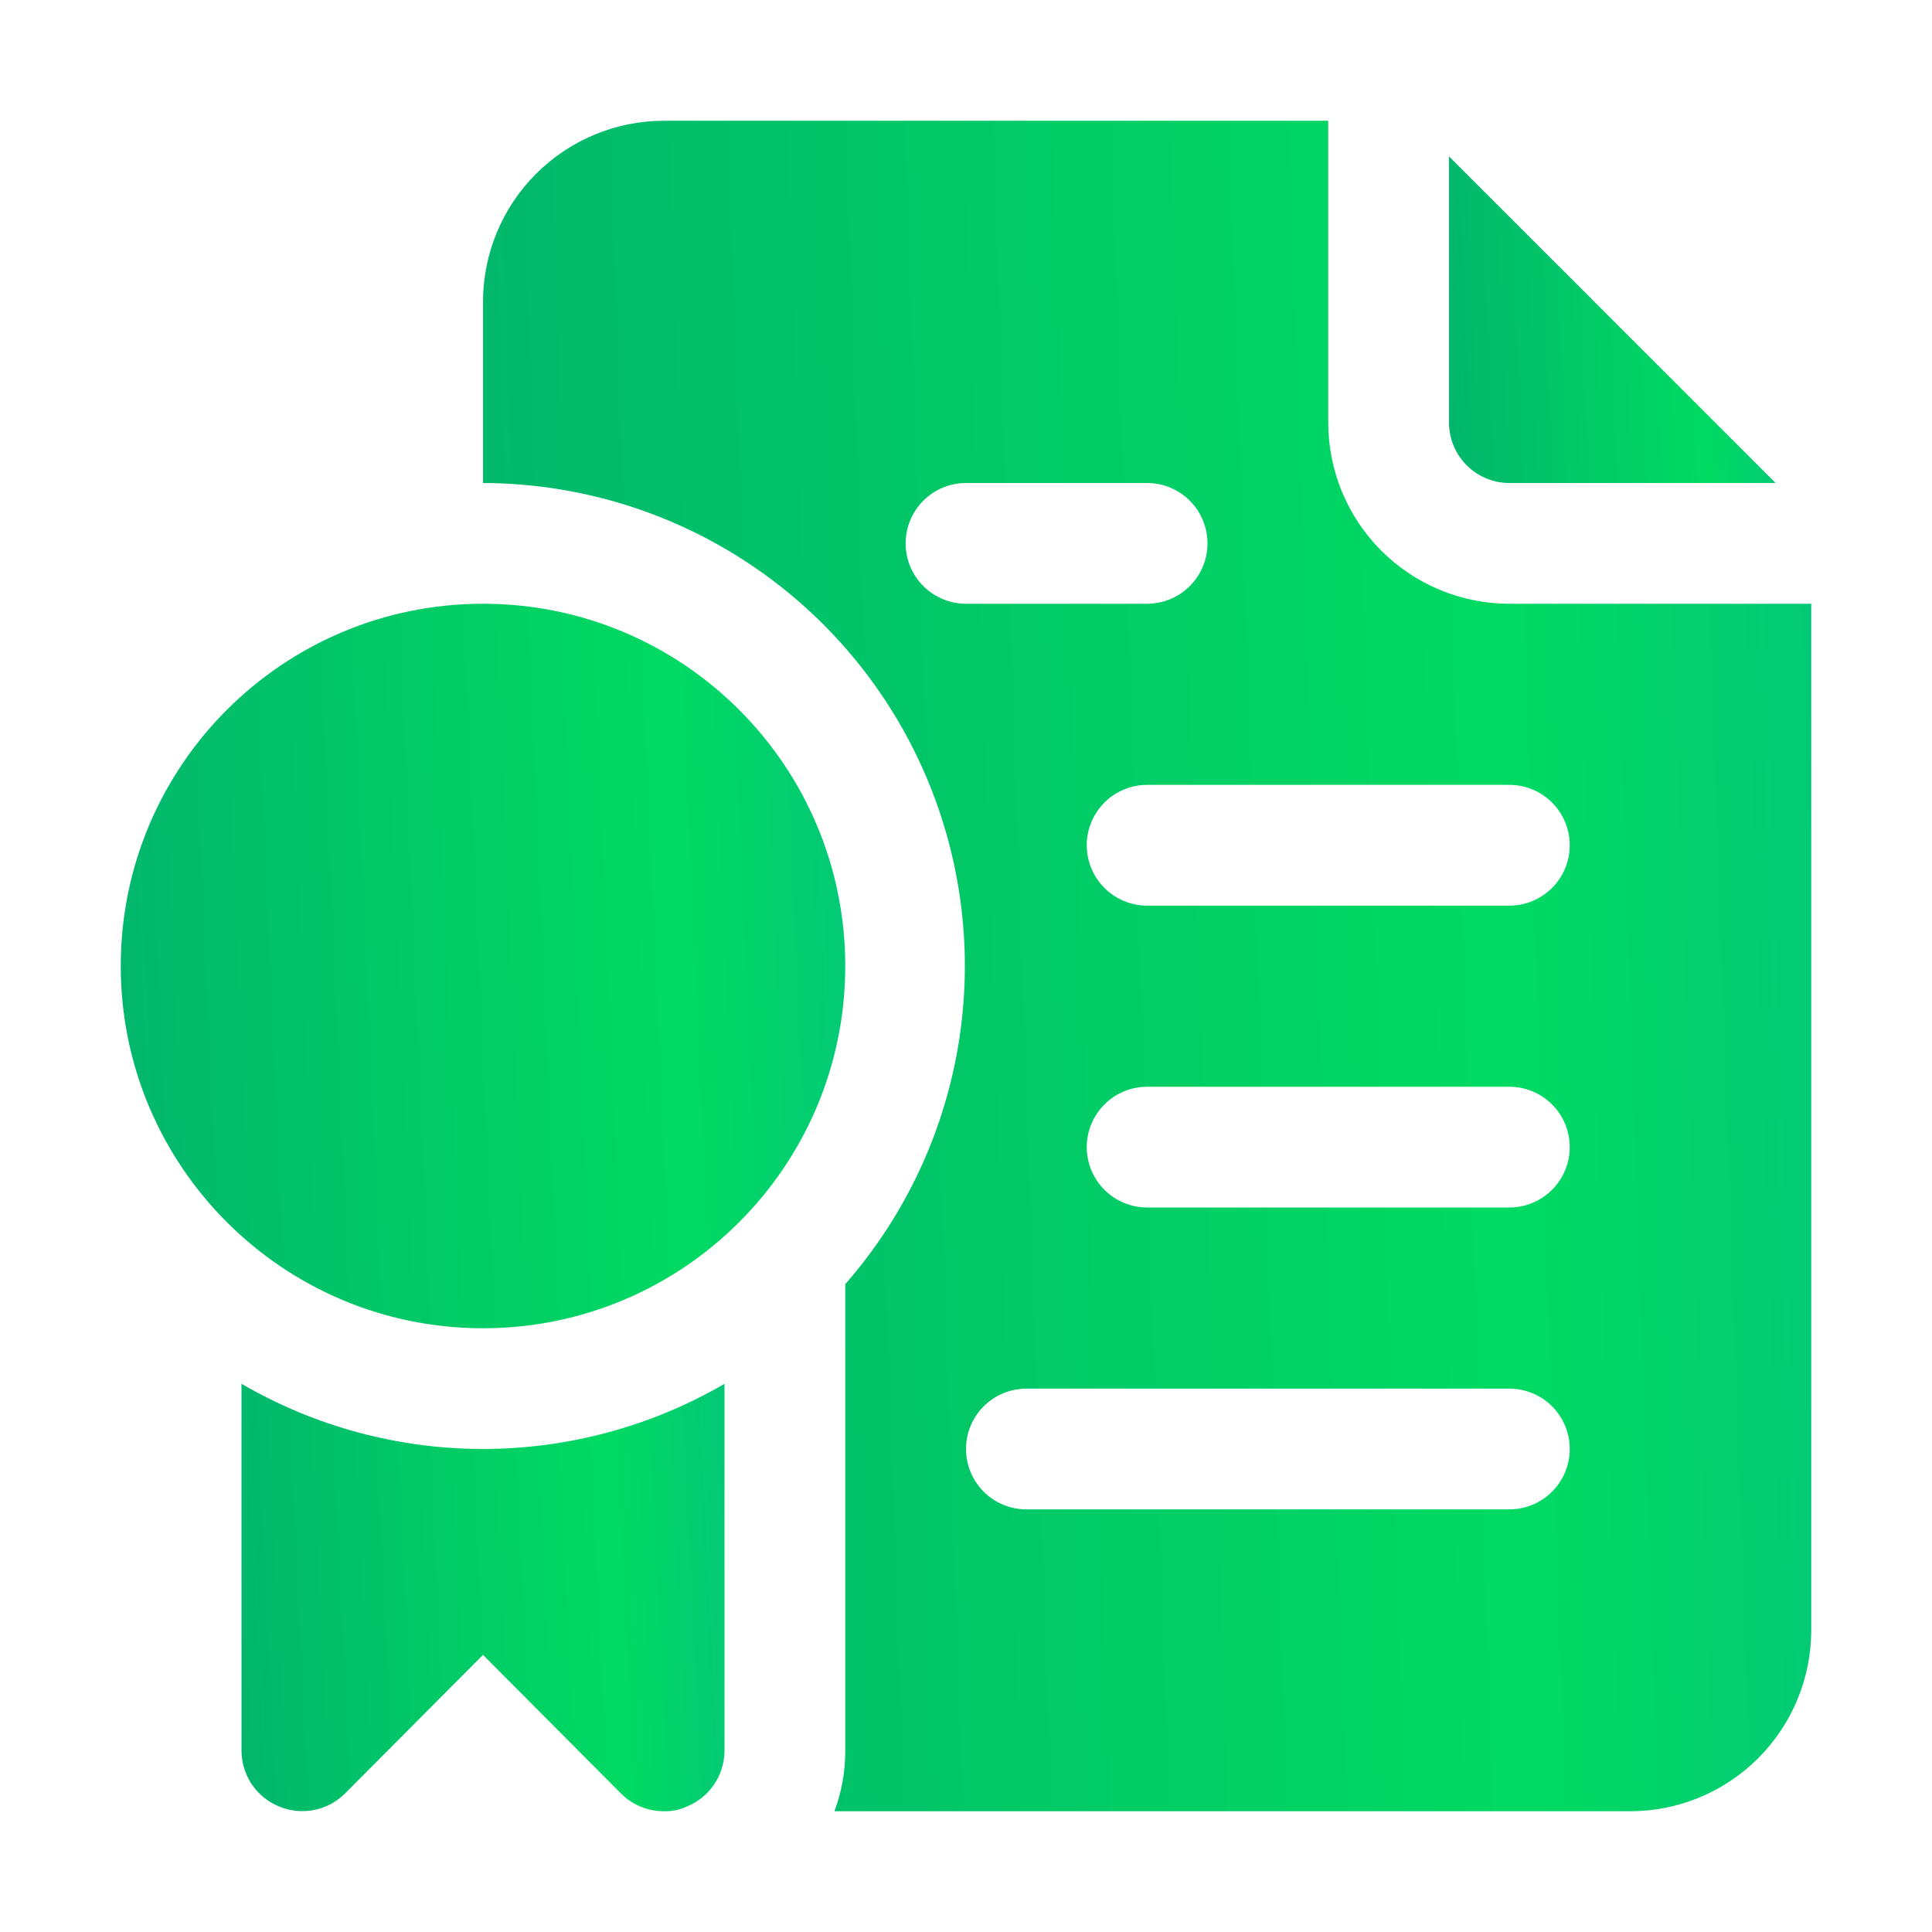
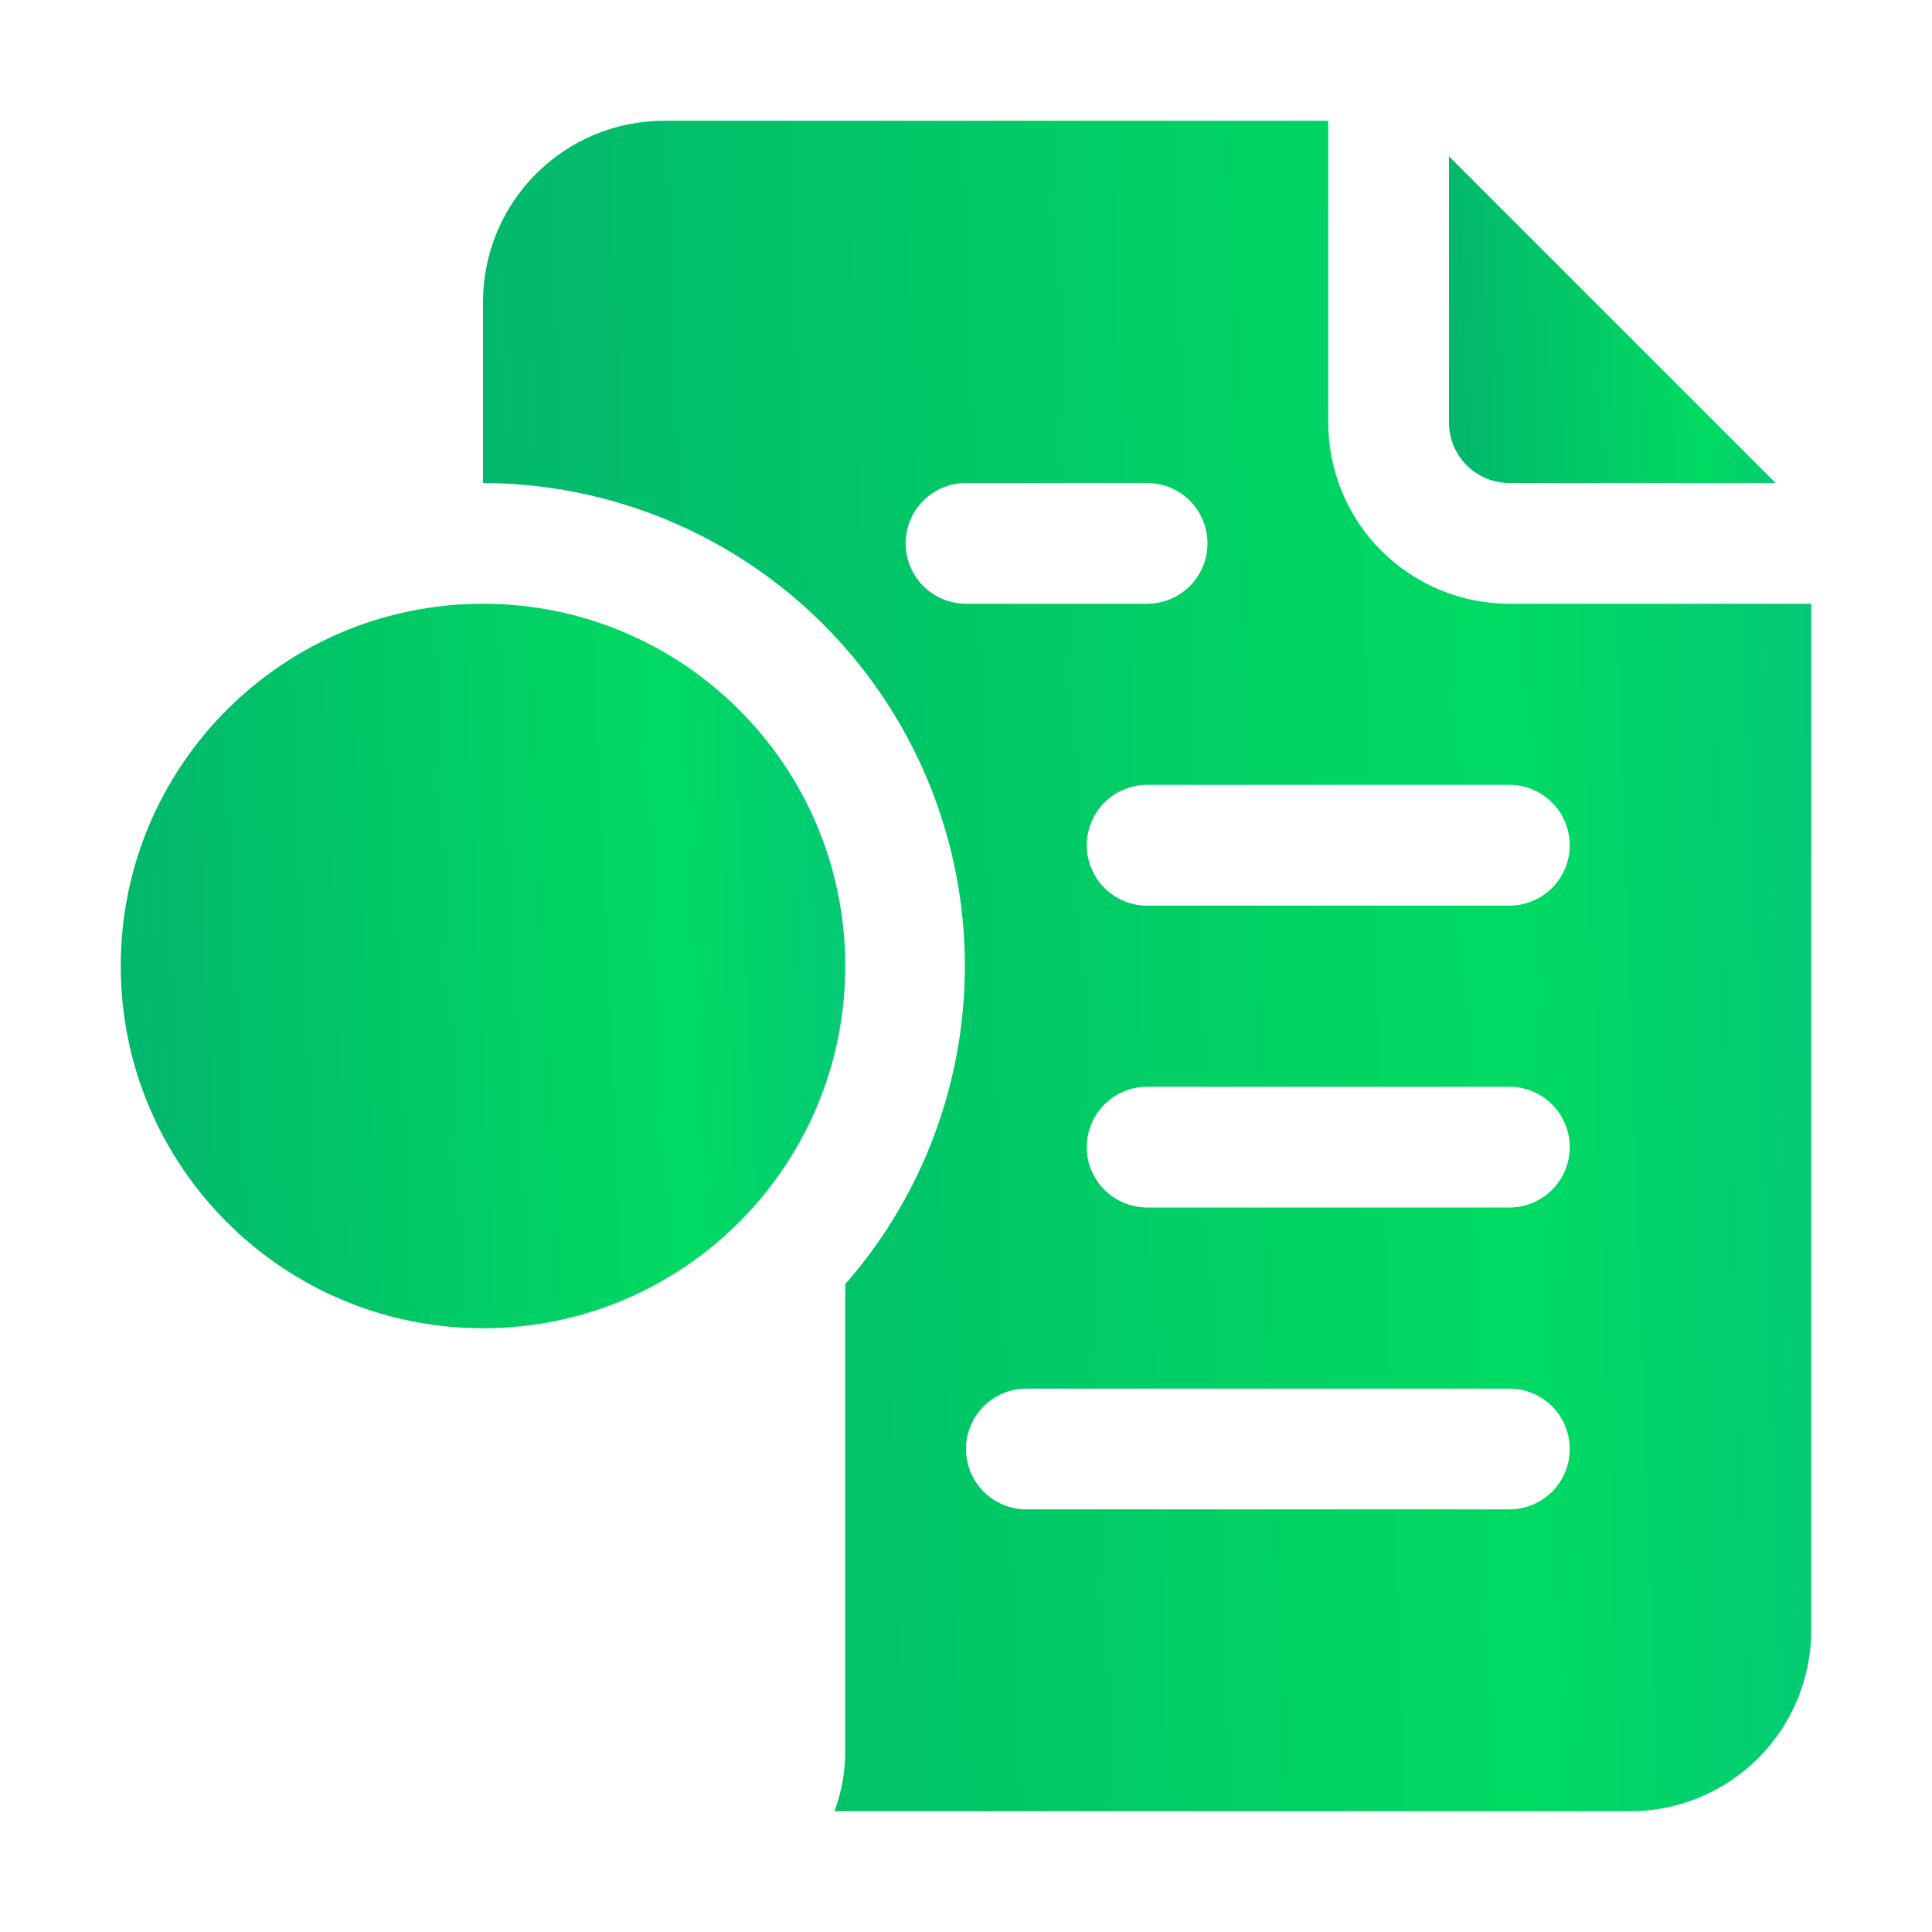
<svg xmlns="http://www.w3.org/2000/svg" width="50" height="50" viewBox="0 0 50 50" fill="none">
  <g clip-path="url(#clip0_192_1987)">
    <path d="M39.062 12.5H45.953L37.5 4.047V10.938C37.5 11.352 37.665 11.749 37.958 12.042C38.251 12.335 38.648 12.5 39.062 12.5Z" fill="url(#paint0_linear_192_1987)" />
    <path d="M39.062 15.625C37.819 15.625 36.627 15.131 35.748 14.252C34.869 13.373 34.375 12.181 34.375 10.938V3.125H17.188C15.944 3.125 14.752 3.619 13.873 4.498C12.994 5.377 12.5 6.569 12.5 7.812V12.5C14.899 12.506 17.246 13.202 19.261 14.505C21.275 15.808 22.872 17.664 23.86 19.85C24.849 22.036 25.187 24.461 24.835 26.834C24.483 29.207 23.456 31.429 21.875 33.234V45.312C21.877 45.846 21.782 46.376 21.594 46.875H42.188C43.431 46.875 44.623 46.381 45.502 45.502C46.381 44.623 46.875 43.431 46.875 42.188V15.625H39.062ZM23.438 14.062C23.438 13.648 23.602 13.251 23.895 12.958C24.188 12.665 24.586 12.5 25 12.5H29.688C30.102 12.5 30.499 12.665 30.792 12.958C31.085 13.251 31.25 13.648 31.25 14.062C31.25 14.477 31.085 14.874 30.792 15.167C30.499 15.46 30.102 15.625 29.688 15.625H25C24.586 15.625 24.188 15.46 23.895 15.167C23.602 14.874 23.438 14.477 23.438 14.062ZM39.062 39.062H26.562C26.148 39.062 25.751 38.898 25.458 38.605C25.165 38.312 25 37.914 25 37.5C25 37.086 25.165 36.688 25.458 36.395C25.751 36.102 26.148 35.938 26.562 35.938H39.062C39.477 35.938 39.874 36.102 40.167 36.395C40.46 36.688 40.625 37.086 40.625 37.5C40.625 37.914 40.46 38.312 40.167 38.605C39.874 38.898 39.477 39.062 39.062 39.062ZM39.062 31.25H29.688C29.273 31.25 28.876 31.085 28.583 30.792C28.29 30.499 28.125 30.102 28.125 29.688C28.125 29.273 28.29 28.876 28.583 28.583C28.876 28.29 29.273 28.125 29.688 28.125H39.062C39.477 28.125 39.874 28.29 40.167 28.583C40.46 28.876 40.625 29.273 40.625 29.688C40.625 30.102 40.46 30.499 40.167 30.792C39.874 31.085 39.477 31.25 39.062 31.25ZM39.062 23.438H29.688C29.273 23.438 28.876 23.273 28.583 22.98C28.29 22.687 28.125 22.289 28.125 21.875C28.125 21.461 28.29 21.063 28.583 20.77C28.876 20.477 29.273 20.312 29.688 20.312H39.062C39.477 20.312 39.874 20.477 40.167 20.77C40.46 21.063 40.625 21.461 40.625 21.875C40.625 22.289 40.46 22.687 40.167 22.98C39.874 23.273 39.477 23.438 39.062 23.438Z" fill="url(#paint1_linear_192_1987)" />
-     <path d="M6.25 35.812V45.312C6.252 45.621 6.344 45.922 6.517 46.178C6.689 46.434 6.933 46.633 7.219 46.75C7.503 46.87 7.817 46.902 8.12 46.844C8.423 46.786 8.702 46.639 8.922 46.422L12.5 42.828L16.078 46.422C16.224 46.567 16.397 46.681 16.588 46.759C16.778 46.837 16.982 46.876 17.188 46.875C17.392 46.88 17.596 46.837 17.781 46.75C18.067 46.633 18.311 46.434 18.483 46.178C18.656 45.922 18.748 45.621 18.75 45.312V35.812C16.852 36.917 14.696 37.499 12.5 37.499C10.304 37.499 8.148 36.917 6.25 35.812Z" fill="url(#paint2_linear_192_1987)" />
    <path d="M12.5 34.375C17.678 34.375 21.875 30.178 21.875 25C21.875 19.822 17.678 15.625 12.5 15.625C7.322 15.625 3.125 19.822 3.125 25C3.125 30.178 7.322 34.375 12.5 34.375Z" fill="url(#paint3_linear_192_1987)" />
  </g>
  <defs>
    <linearGradient id="paint0_linear_192_1987" x1="37.595" y1="11.302" x2="46.149" y2="10.925" gradientUnits="userSpaceOnUse">
      <stop stop-color="#02B76C" />
      <stop offset="0.766" stop-color="#00DA62" />
      <stop offset="1" stop-color="#03C976" />
    </linearGradient>
    <linearGradient id="paint1_linear_192_1987" x1="12.887" y1="40.676" x2="47.697" y2="39.47" gradientUnits="userSpaceOnUse">
      <stop stop-color="#02B76C" />
      <stop offset="0.766" stop-color="#00DA62" />
      <stop offset="1" stop-color="#03C976" />
    </linearGradient>
    <linearGradient id="paint2_linear_192_1987" x1="6.391" y1="45.308" x2="19.033" y2="44.678" gradientUnits="userSpaceOnUse">
      <stop stop-color="#02B76C" />
      <stop offset="0.766" stop-color="#00DA62" />
      <stop offset="1" stop-color="#03C976" />
    </linearGradient>
    <linearGradient id="paint3_linear_192_1987" x1="3.336" y1="31.718" x2="22.309" y2="30.881" gradientUnits="userSpaceOnUse">
      <stop stop-color="#02B76C" />
      <stop offset="0.766" stop-color="#00DA62" />
      <stop offset="1" stop-color="#03C976" />
    </linearGradient>
    <clipPath id="clip0_192_1987">
      <rect width="50" height="50" fill="white" />
    </clipPath>
  </defs>
</svg>